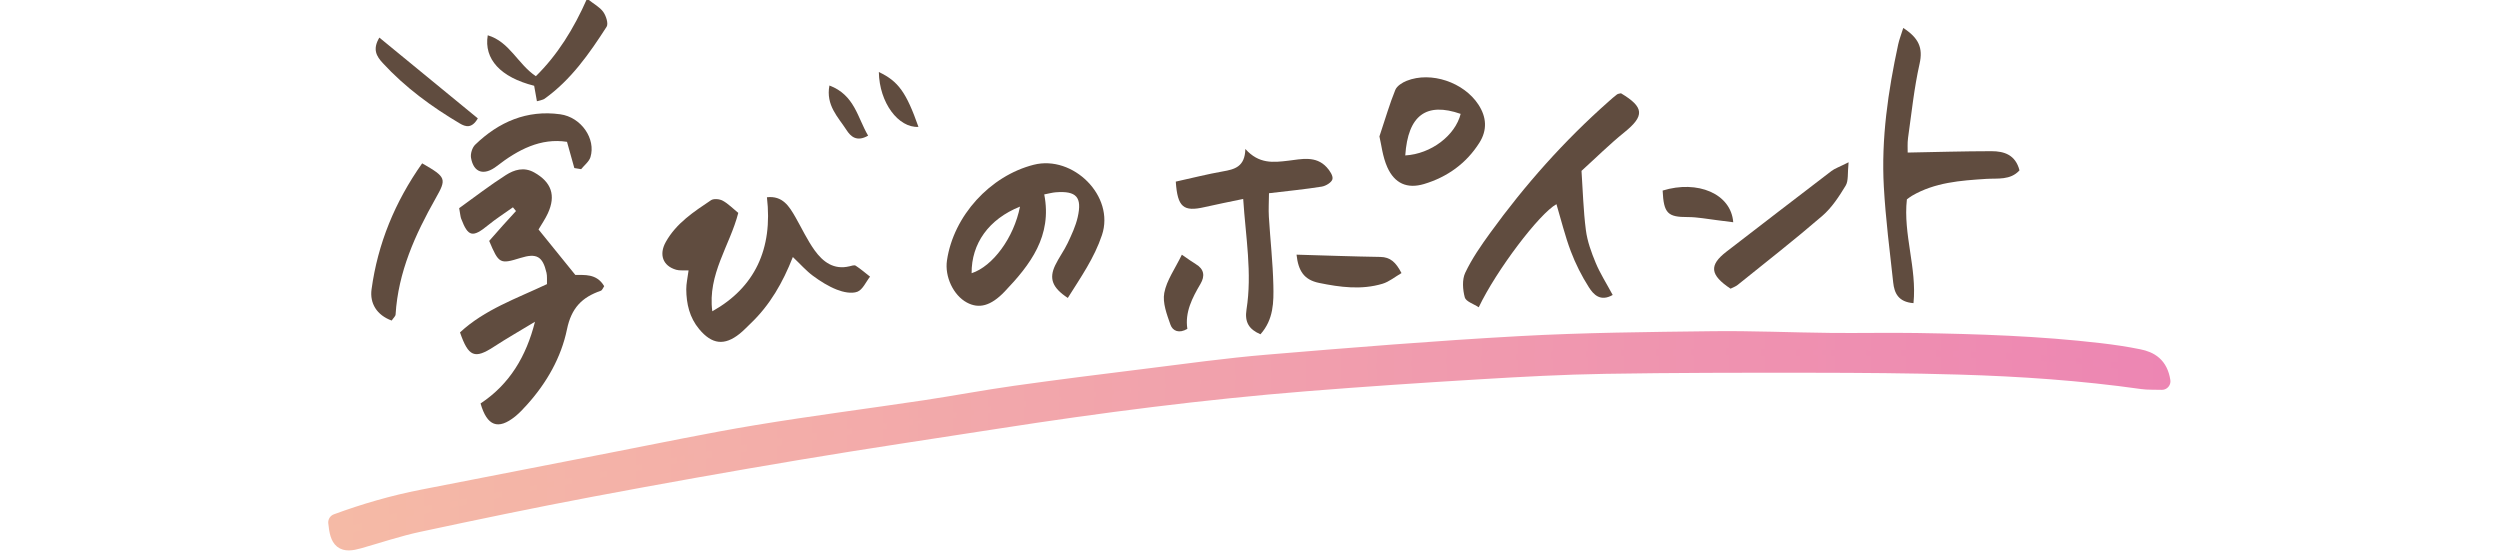
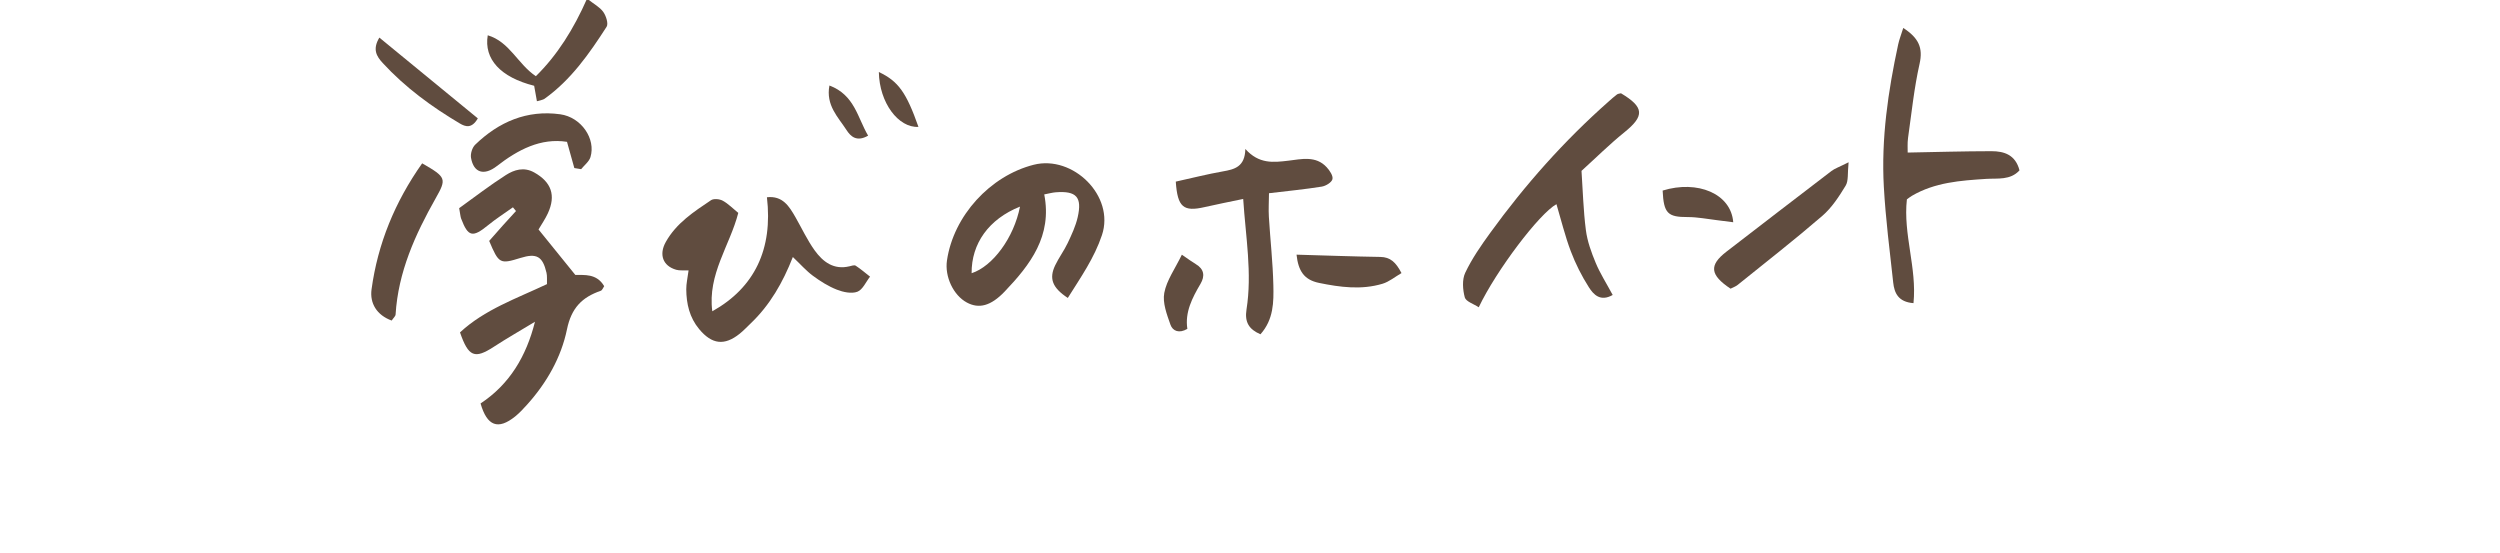
<svg xmlns="http://www.w3.org/2000/svg" xmlns:xlink="http://www.w3.org/1999/xlink" version="1.1" id="レイヤー_1" x="0px" y="0px" width="728px" height="161px" viewBox="0 0 728 161" enable-background="new 0 0 728 161" xml:space="preserve">
  <g>
    <defs>
      <rect id="SVGID_1_" x="95" width="538" height="161" />
    </defs>
    <clipPath id="SVGID_2_">
      <use xlink:href="#SVGID_1_" overflow="visible" />
    </clipPath>
    <g clip-path="url(#SVGID_2_)">
      <linearGradient id="SVGID_3_" gradientUnits="userSpaceOnUse" x1="173.678" y1="-45.175" x2="704.824" y2="-62.658" gradientTransform="matrix(1 0.033 -0.033 1 -77.001 167.789)">
        <stop offset="0.004" style="stop-color:#F5BAA6" />
        <stop offset="1" style="stop-color:#ED86B3" />
      </linearGradient>
      <linearGradient id="SVGID_4_" gradientUnits="userSpaceOnUse" x1="95.578" y1="128.352" x2="632.033" y2="128.352">
        <stop offset="0.004" style="stop-color:#F5BAA6" />
        <stop offset="1" style="stop-color:#ED86B3" />
      </linearGradient>
-       <path fill-rule="evenodd" clip-rule="evenodd" fill="url(#SVGID_3_)" stroke="url(#SVGID_4_)" stroke-width="5" stroke-linecap="round" stroke-linejoin="round" stroke-miterlimit="10" d="    M629.533,111.022c-2.295-0.073-4.037,0.031-5.73-0.21c-17.68-2.503-35.465-3.708-53.289-4.233    c-14.367-0.422-28.746-0.518-43.121-0.533c-19.998-0.023-39.998-0.01-59.992,0.316c-12.186,0.199-24.369,0.855-36.535,1.587    c-16.869,1.013-33.732,2.138-50.578,3.486c-30.088,2.407-60.01,6.261-89.831,10.899c-19.231,2.991-38.488,5.838-57.684,9.054    c-20.264,3.396-40.5,6.996-60.693,10.804c-16.798,3.168-33.54,6.659-50.258,10.237c-5.861,1.255-11.573,3.19-17.351,4.827    c-4.615,1.309-5.873,0.369-6.393-5.14c8.09-2.978,16.421-5.398,24.975-7.069c18.374-3.592,36.741-7.193,55.119-10.758    c14.058-2.729,28.08-5.684,42.204-8.026c16.293-2.701,32.69-4.794,49.027-7.243c8.788-1.319,17.529-2.981,26.327-4.217    c12.582-1.771,25.19-3.346,37.796-4.908c11.841-1.464,23.668-3.134,35.553-4.125c24.467-2.045,48.947-4.043,73.459-5.395    c18.68-1.03,37.416-1.199,56.127-1.431c11.451-0.142,22.906,0.38,34.361,0.501c8.357,0.087,16.719-0.104,25.074,0.025    c17.834,0.278,35.66,0.865,53.396,2.939c3.785,0.443,7.572,0.998,11.305,1.76C626.094,104.843,628.809,106.381,629.533,111.022z" />
      <path fill-rule="evenodd" clip-rule="evenodd" fill="#604C3F" d="M133.711,60.617c4.488-3.218,8.908-6.647,13.604-9.644    c2.421-1.544,5.243-2.435,8.25-0.754c4.99,2.792,6.395,6.672,3.959,11.929c-0.775,1.674-1.846,3.206-2.706,4.676    c3.505,4.328,6.835,8.445,10.718,13.237c2.424,0.079,6.185-0.544,8.403,3.271c-0.304,0.43-0.55,1.185-1,1.342    c-5.445,1.888-8.549,4.975-9.841,11.253c-1.666,8.102-5.872,15.514-11.541,21.826c-1.11,1.234-2.246,2.475-3.533,3.513    c-4.998,4.022-8.197,2.802-10.084-3.78c8.458-5.596,13.308-13.72,15.844-23.793c-4.012,2.432-8.094,4.756-12.023,7.313    c-5.521,3.589-7.341,2.937-9.807-4.212c7.149-6.649,16.451-9.865,25.327-14.059c-0.043-1.29,0.088-2.34-0.139-3.305    c-1.116-4.804-2.886-5.779-7.591-4.315c-5.973,1.858-6.293,1.692-9.1-4.959c1.218-1.379,2.547-2.91,3.9-4.419    c1.29-1.44,2.605-2.859,3.906-4.288c-0.298-0.36-0.593-0.721-0.889-1.082c-2.419,1.726-4.938,3.332-7.233,5.206    c-4.51,3.686-5.826,3.425-7.848-1.909C134.07,63.092,134.048,62.445,133.711,60.617z" />
      <path fill-rule="evenodd" clip-rule="evenodd" fill="#604C3F" d="M310.945,86.763c-4.534-2.99-5.508-5.646-3.684-9.485    c1.068-2.24,2.594-4.268,3.658-6.514c1.146-2.424,2.309-4.914,2.903-7.503c1.345-5.881-0.38-7.726-6.374-7.267    c-0.989,0.076-1.967,0.355-3.364,0.62c2.367,12.124-4.069,20.469-11.52,28.28c-4.076,4.269-7.534,5.075-11.019,3.201    c-3.913-2.106-6.48-7.53-5.79-12.237c1.901-13.003,12.558-24.651,25.264-27.88c11.408-2.899,23.69,9.08,19.868,20.491    C318.659,75.123,314.803,80.617,310.945,86.763z M297.025,60.166c-9.11,3.635-14.165,10.774-14.09,19.396    C289.071,77.564,295.25,69.242,297.025,60.166z" />
      <path fill-rule="evenodd" clip-rule="evenodd" fill="#604C3F" d="M214.987,61.996c-2.438,9.495-8.99,17.889-7.564,28.651    c12.375-6.922,17.669-18.164,15.907-33.206c4.567-0.509,6.469,2.607,8.306,5.805c1.858,3.235,3.435,6.67,5.606,9.681    c2.388,3.304,5.53,5.726,10.116,4.62c0.595-0.145,1.416-0.439,1.819-0.178c1.465,0.952,2.798,2.111,4.182,3.19    c-1.207,1.531-2.133,3.803-3.695,4.396c-1.696,0.64-4.14,0.11-5.979-0.612c-2.475-0.975-4.808-2.447-6.958-4.035    c-1.962-1.448-3.603-3.335-5.848-5.469c-2.926,7.454-6.689,14.016-12.288,19.345c-1.052,1.005-2.053,2.077-3.184,2.987    c-4.459,3.577-8.093,3.124-11.803-1.328c-2.819-3.379-3.728-7.371-3.763-11.611c-0.011-1.643,0.388-3.293,0.672-5.501    c-1.436-0.055-2.583,0.117-3.598-0.175c-3.921-1.124-5.083-4.453-3.026-8.118c3.071-5.479,8.162-8.783,13.155-12.137    c0.784-0.529,2.481-0.366,3.402,0.132C212.04,59.294,213.352,60.672,214.987,61.996z" />
      <path fill-rule="evenodd" clip-rule="evenodd" fill="#604C3F" d="M469.617,85.895c-3.604,2.055-5.598-0.147-6.922-2.22    c-2.104-3.291-3.9-6.859-5.283-10.517c-1.684-4.447-2.803-9.107-4.172-13.7c-4.951,2.702-17.512,19.252-22.631,30.022    c-1.477-0.98-3.736-1.669-4.064-2.88c-0.602-2.252-0.82-5.157,0.127-7.163c1.943-4.098,4.584-7.91,7.264-11.604    c10.148-14.007,21.578-26.875,34.562-38.333c0.775-0.683,1.543-1.386,2.373-2.001c0.305-0.228,0.775-0.232,1.164-0.333    c6.795,4.059,6.896,6.586,0.98,11.362c-4.344,3.511-8.332,7.469-12.48,11.227c0.393,5.757,0.531,11.552,1.273,17.266    c0.418,3.24,1.584,6.458,2.85,9.503C465.916,79.562,467.723,82.372,469.617,85.895z" />
      <path fill-rule="evenodd" clip-rule="evenodd" fill="#604C3F" d="M554.23,8.138c4.498,2.928,5.797,5.793,4.752,10.431    c-1.596,7.085-2.338,14.365-3.357,21.576c-0.223,1.586-0.088,3.221-0.109,4.282c8.324-0.152,16.361-0.393,24.396-0.4    c3.711-0.004,7.012,1.065,8.164,5.581c-2.658,2.935-6.375,2.272-9.693,2.485c-7.508,0.483-14.955,1.012-21.654,4.939    c-0.531,0.312-1.012,0.714-1.445,1.025c-1.129,10.151,2.957,19.974,1.922,30.222c-4.432-0.338-5.574-2.955-5.906-5.99    c-1.018-9.285-2.207-18.567-2.729-27.883c-0.787-14.013,1.234-27.816,4.182-41.486C553.047,11.554,553.574,10.237,554.23,8.138z" />
      <path fill-rule="evenodd" clip-rule="evenodd" fill="#604C3F" d="M342.388,52.887c4.785-1.056,9.207-2.183,13.685-2.971    c3.406-0.595,6.462-1.312,6.572-6.529c3.986,4.414,8.123,3.931,12.537,3.405c3.76-0.446,7.992-1.531,11.148,1.912    c0.869,0.945,1.92,2.491,1.68,3.468c-0.23,0.948-1.934,1.985-3.123,2.173c-4.883,0.783-9.822,1.26-15.357,1.922    c-0.02,2.48-0.168,4.69-0.035,6.879c0.402,6.626,1.156,13.242,1.305,19.871c0.113,4.91,0.104,10.003-3.754,14.325    c-3.338-1.424-4.648-3.527-4.064-7.217c1.673-10.568-0.229-21.029-0.963-32.187c-4.097,0.86-7.676,1.551-11.229,2.369    C344.625,61.724,342.891,60.366,342.388,52.887z" />
-       <path fill-rule="evenodd" clip-rule="evenodd" fill="#604C3F" d="M401.689,39.726c1.795-5.386,2.996-9.55,4.623-13.541    c0.473-1.158,2.031-2.146,3.312-2.654c7.09-2.821,16.643,0.425,20.891,6.93c2.387,3.65,2.619,7.42,0.279,11.113    c-3.82,6.027-9.361,9.989-16.104,12.009c-4.932,1.478-8.6-0.166-10.713-4.901C402.592,45.578,402.244,42.014,401.689,39.726z     M409.213,45.264c7.541-0.443,14.557-5.822,16.131-12.104C415.344,29.681,410,33.527,409.213,45.264z" />
-       <path fill-rule="evenodd" clip-rule="evenodd" fill="#604C3F" d="M538.312,47.253c-0.344,3.214,0.01,5.374-0.852,6.798    c-1.916,3.162-4.033,6.417-6.789,8.799c-8.02,6.924-16.387,13.45-24.643,20.1c-0.623,0.502-1.438,0.774-2.092,1.114    c-6.029-4.013-6.311-6.837-1.189-10.782c10.18-7.838,20.355-15.686,30.566-23.478C534.262,49.077,535.467,48.684,538.312,47.253z" />
+       <path fill-rule="evenodd" clip-rule="evenodd" fill="#604C3F" d="M538.312,47.253c-0.344,3.214,0.01,5.374-0.852,6.798    c-1.916,3.162-4.033,6.417-6.789,8.799c-8.02,6.924-16.387,13.45-24.643,20.1c-0.623,0.502-1.438,0.774-2.092,1.114    c-6.029-4.013-6.311-6.837-1.189-10.782c10.18-7.838,20.355-15.686,30.566-23.478C534.262,49.077,535.467,48.684,538.312,47.253" />
      <path fill-rule="evenodd" clip-rule="evenodd" fill="#604C3F" d="M122.933,47.562c7.096,4.068,7.147,4.493,3.907,10.227    c-5.949,10.532-10.889,21.441-11.645,33.786c-0.031,0.517-0.625,0.999-1.137,1.77c-4.358-1.582-6.417-5.046-5.863-9.09    C110.012,70.978,114.968,58.848,122.933,47.562z" />
      <path fill-rule="evenodd" clip-rule="evenodd" fill="#604C3F" d="M167.244,48.938c-0.669-2.392-1.337-4.785-2.133-7.636    c-7.625-1.187-14.239,2.26-20.43,7.063c-3.709,2.881-6.763,1.979-7.521-2.403c-0.208-1.195,0.347-2.987,1.212-3.823    c6.882-6.659,15.104-10.188,24.749-8.861c6.186,0.85,10.429,7.189,8.825,12.467c-0.404,1.325-1.788,2.354-2.721,3.519    C168.565,49.157,167.904,49.046,167.244,48.938z" />
      <path fill-rule="evenodd" clip-rule="evenodd" fill="#604C3F" d="M156.352,29.482c-0.334-1.877-0.581-3.247-0.805-4.506    c-9.765-2.46-14.684-7.76-13.514-14.705c6.405,1.92,8.726,8.387,14.012,11.917c6.273-6.164,11.013-13.75,14.904-22.582    c1.992,1.571,3.723,2.459,4.725,3.866c0.815,1.15,1.549,3.423,0.967,4.327c-5.031,7.818-10.354,15.449-18.077,20.966    C158.094,29.1,157.417,29.148,156.352,29.482z" />
      <path fill-rule="evenodd" clip-rule="evenodd" fill="#604C3F" d="M377.551,74.157c8.416,0.24,16.406,0.533,24.404,0.661    c2.91,0.048,4.525,1.55,6.158,4.703c-1.885,1.087-3.584,2.523-5.537,3.112c-6.125,1.842-12.363,1.006-18.445-0.244    C379.74,81.487,378.068,78.912,377.551,74.157z" />
      <path fill-rule="evenodd" clip-rule="evenodd" fill="#604C3F" d="M139.141,34.473c-1.763,3.057-3.604,2.451-5.259,1.469    c-8.241-4.881-15.912-10.509-22.436-17.594c-1.763-1.916-3.056-3.942-0.978-7.4C120.104,18.853,129.542,26.598,139.141,34.473z" />
      <path fill-rule="evenodd" clip-rule="evenodd" fill="#604C3F" d="M504.719,64.717c-1.668-0.212-3.188-0.422-4.707-0.599    c-2.848-0.333-5.695-0.915-8.539-0.908c-5.836,0.019-7.012-1.077-7.312-7.717C494.318,52.358,504.082,56.386,504.719,64.717z" />
      <path fill-rule="evenodd" clip-rule="evenodd" fill="#604C3F" d="M344.159,74.168c2.029,1.383,2.994,2.116,4.031,2.726    c2.48,1.462,2.738,3.483,1.389,5.773c-2.415,4.105-4.567,8.266-3.819,13.092c-2.374,1.428-4.273,0.65-4.919-1.193    c-1.047-2.977-2.349-6.381-1.804-9.275C339.722,81.633,342.153,78.308,344.159,74.168z" />
      <path fill-rule="evenodd" clip-rule="evenodd" fill="#604C3F" d="M255.919,20.971c5.685,2.676,8.013,5.988,11.534,15.978    C261.607,37.279,256.062,29.905,255.919,20.971z" />
      <path fill-rule="evenodd" clip-rule="evenodd" fill="#604C3F" d="M241.529,24.897c7.361,2.772,8.183,9.4,11.268,14.606    c-3.346,1.932-5.107,0.198-6.289-1.629C244.071,34.105,240.432,30.668,241.529,24.897z" />
    </g>
  </g>
</svg>